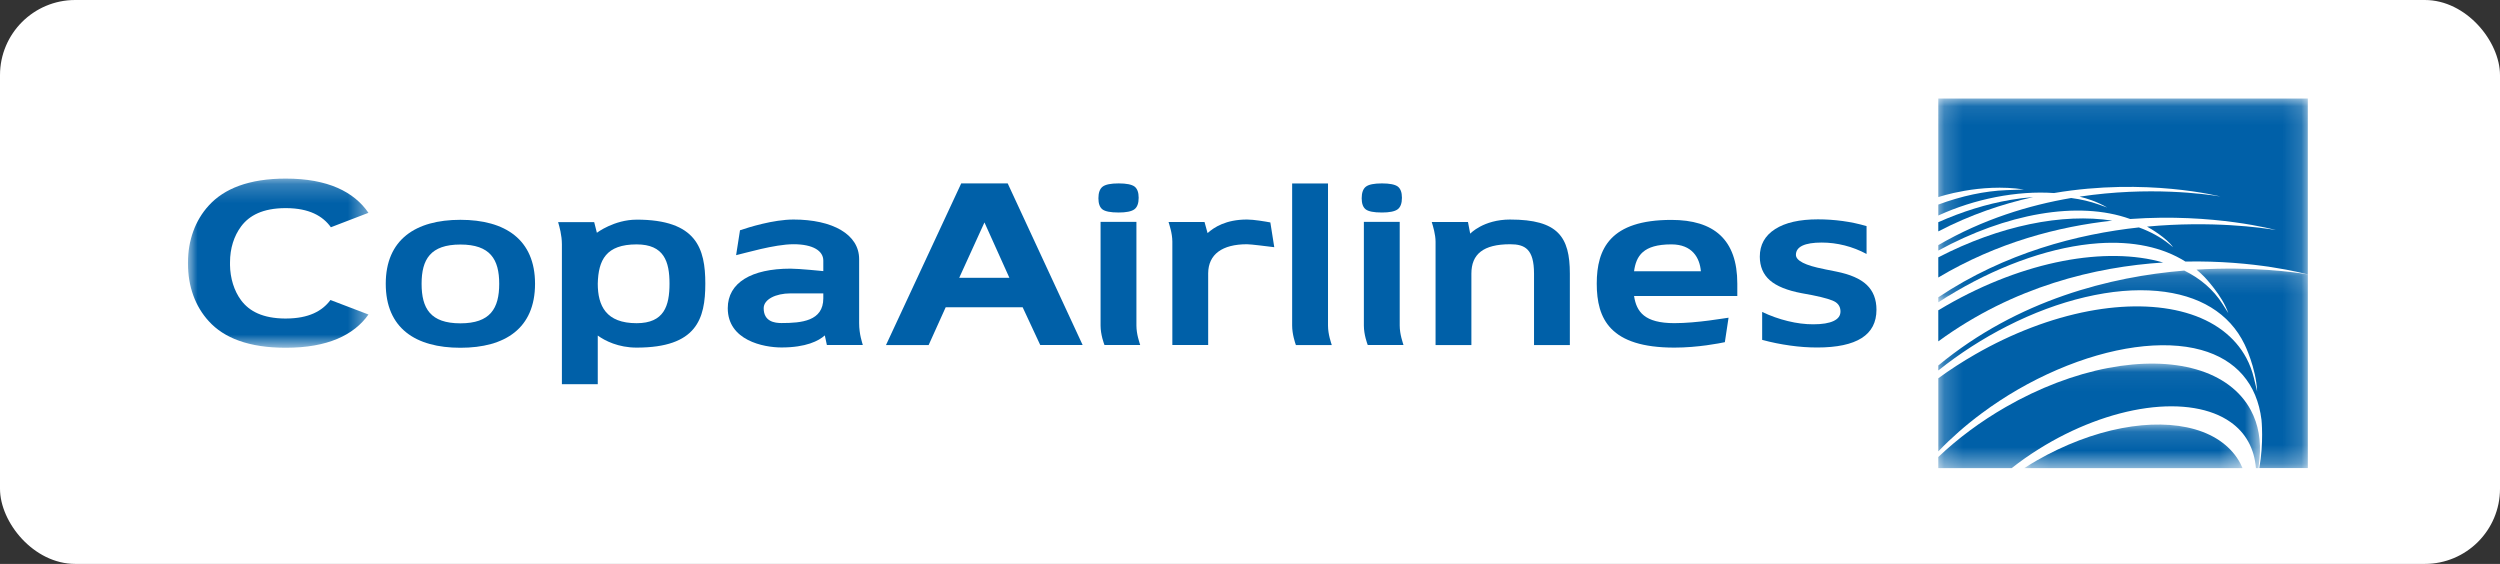
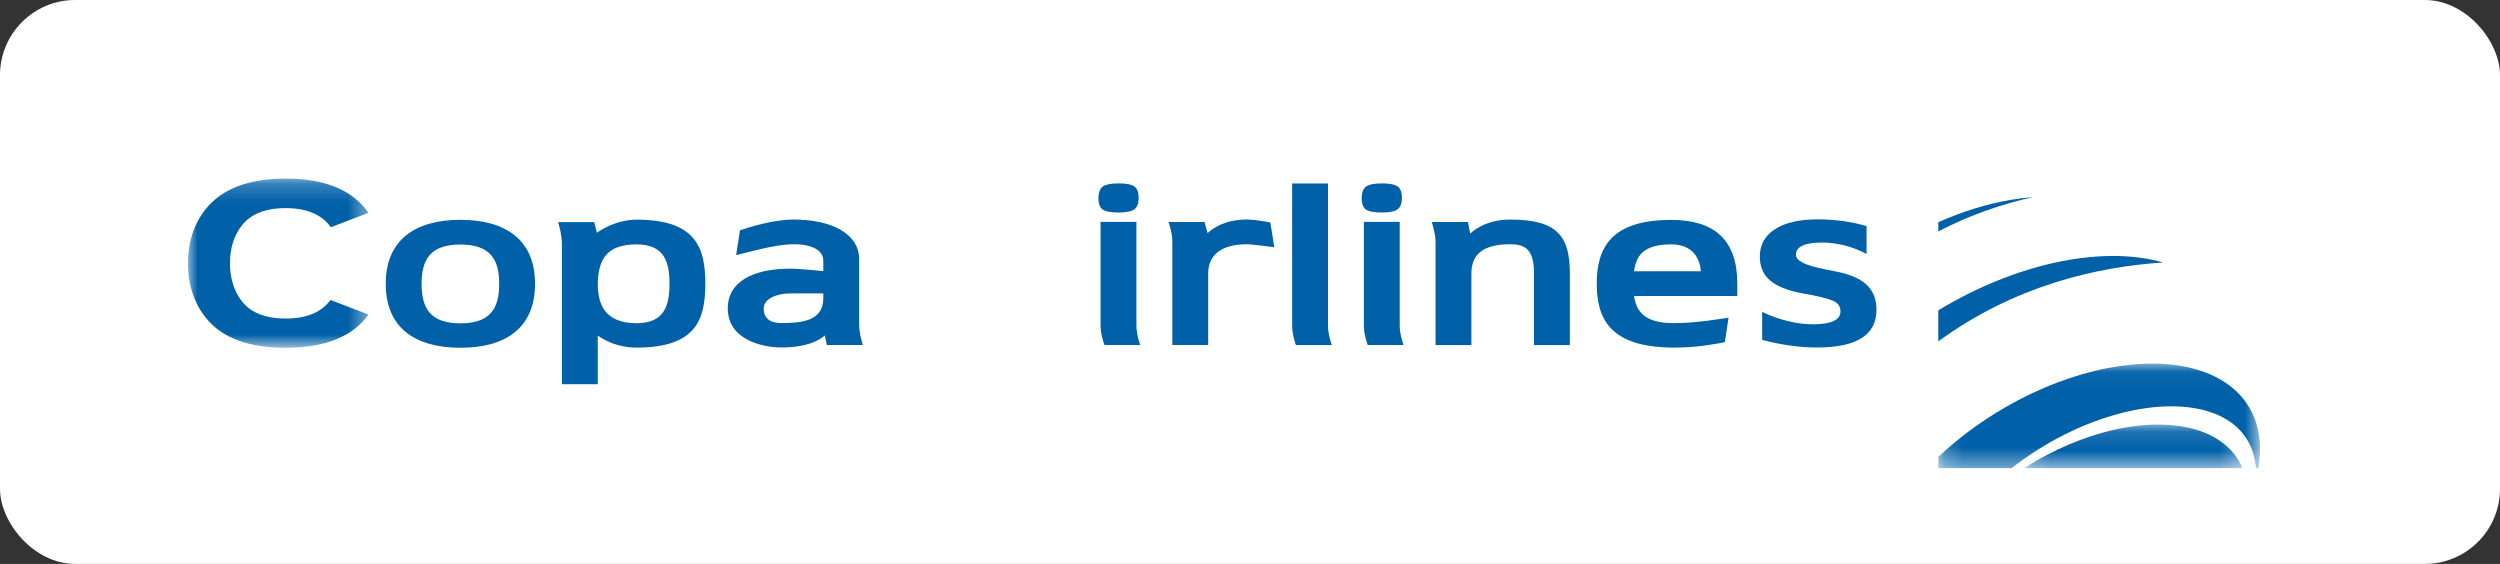
<svg xmlns="http://www.w3.org/2000/svg" xmlns:xlink="http://www.w3.org/1999/xlink" height="30px" width="133px" version="1.1" viewBox="0 0 133 30">
  <rect x="0" y="0" width="133" height="30" fill="#333333" stroke="none" />
  <title>Group 29</title>
  <desc>Created with Sketch.</desc>
  <defs>
    <polygon id="path-1" points="0.131 0.12 11.741 0.12 11.741 2.439 0.131 2.439" />
    <polygon id="path-3" points="0.19 0.049 17.304 0.049 17.304 5.61 0.19 5.61" />
-     <polygon id="path-5" points="0.19 0.121 19.848 0.121 19.848 10.732 0.19 10.732" />
    <polygon id="path-7" points="0.19 0.096 19.848 0.096 19.848 10.936 0.19 10.936" />
    <polygon id="path-9" points="0 0.207 9.602 0.207 9.602 9.206 0 9.206" />
  </defs>
  <g id="Artboard" fill-rule="evenodd" transform="translate(-161 -548)" fill="none">
    <g id="Group-29" transform="translate(161 548)">
      <rect id="Rectangle-Copy-2" rx="4" height="30" width="133" y="0" x="0" fill="#fff" />
      <g id="Group-26" transform="translate(10 5)">
        <g id="Page-1">
          <g id="Group-3" transform="translate(97.561 17.465)">
            <mask id="mask-2" fill="white">
              <use xlink:href="#path-1" />
            </mask>
            <path id="Fill-1" fill="#0060A8" mask="url(#mask-2)" d="m9.204 0.373c-1.099-0.315-2.444-0.336-3.89-0.06-1.492 0.284-3.056 0.881-4.525 1.724-0.223 0.129-0.443 0.262-0.658 0.402h11.61c-0.037-0.088-0.076-0.173-0.119-0.255-0.458-0.861-1.296-1.488-2.418-1.811" />
          </g>
          <g id="Group-6" transform="translate(92.927 14.294)">
            <mask id="mask-4" fill="white">
              <use xlink:href="#path-3" />
            </mask>
            <path id="Fill-4" fill="#0060A8" mask="url(#mask-4)" d="m16.821 2.537c-0.553-1.039-1.56-1.793-2.912-2.181-1.321-0.382-2.941-0.407-4.683-0.074-1.794 0.342-3.677 1.06-5.443 2.076-1.333 0.766-2.548 1.667-3.593 2.662l0 0.59h3.906c0.455-0.36 0.939-0.699 1.449-1.018 1.831-1.148 3.863-1.92 5.723-2.176 1.843-0.253 3.429 0.009 4.466 0.743 0.814 0.573 1.268 1.405 1.355 2.451h0.137l0.05-0.494c0.098-0.961-0.057-1.829-0.455-2.579" />
          </g>
          <path id="Fill-7" fill="#0060A8" d="m93.54 11.259c-0.142 0.083-0.284 0.164-0.423 0.249v1.653c4.024-2.941 8.383-3.965 11.963-4.196-3.02-0.871-7.371-0.103-11.54 2.294" />
          <g id="Group-11" transform="translate(92.927 9.172)">
            <mask id="mask-6" fill="white">
              <use xlink:href="#path-5" />
            </mask>
-             <path id="Fill-9" fill="#0060A8" mask="url(#mask-6)" d="m13.932 0.175c0.144 0.12 0.283 0.247 0.414 0.383 0 0 0.955 0.99 1.271 1.925l-0.307-0.484c-0.484-0.764-1.178-1.357-2.034-1.777-3.886 0.323-8.824 1.532-13.086 5.05v0.266c1.141-0.91 2.37-1.701 3.662-2.358 1.38-0.702 2.774-1.221 4.144-1.543 1.378-0.324 2.667-0.435 3.835-0.33 2.242 0.202 3.851 1.183 4.653 2.841 0 0 0.615 1.245 0.669 2.51l-0.173-0.721c-0.09-0.371-0.223-0.728-0.399-1.058-0.612-1.149-1.726-1.985-3.223-2.414-1.462-0.42-3.254-0.449-5.181-0.082-1.988 0.38-4.07 1.173-6.023 2.297-0.686 0.393-1.341 0.818-1.963 1.272v3.889c0.688-0.715 1.457-1.392 2.303-2.02 1.246-0.928 2.6-1.708 4.019-2.32 2.853-1.229 5.644-1.613 7.657-1.058 1.866 0.517 2.977 1.803 3.214 3.719 0 0 0.128 1.224-0.116 2.567h2.581v-10.302c-0.693-0.116-2.947-0.435-5.916-0.255" />
          </g>
          <path id="Fill-12" fill="#0060A8" d="m96.939 5.638c-1.252 0.214-2.549 0.617-3.822 1.183v0.489c1.704-0.886 3.416-1.462 5.045-1.824-0.398 0.029-0.805 0.079-1.223 0.151" />
          <g id="Group-16" transform="translate(92.927 .148)">
            <mask id="mask-8" fill="white">
              <use xlink:href="#path-7" />
            </mask>
-             <path id="Fill-14" fill="#0060A8" mask="url(#mask-8)" d="m0.19 0.096v5.243s2.211-0.763 4.56-0.407l-0.936 0.036c-1.15 0.043-2.388 0.309-3.624 0.768l-0 0.582c1.926-0.885 4.189-1.333 6.156-1.196 4.924-0.834 8.845 0.183 8.845 0.183-0.765-0.128-3.777-0.551-7.489 0.009 0.351 0.082 0.909 0.248 1.474 0.578l-0.459-0.164c-0.449-0.16-0.939-0.274-1.459-0.342-2.236 0.381-4.696 1.127-7.068 2.507l-0 0.29c3.574-1.952 7.42-2.683 10.209-1.68 4.466-0.322 7.752 0.588 7.752 0.588-0.75-0.126-3.417-0.504-6.855-0.183 0.193 0.107 1.029 0.595 1.385 1.096l-0.204-0.165c-0.465-0.372-1.009-0.668-1.615-0.888-3.242 0.354-7.104 1.34-10.672 3.717l0 0.268c0.307-0.199 0.618-0.391 0.935-0.576 2.55-1.492 5.242-2.403 7.581-2.566 1.837-0.127 3.412 0.207 4.63 0.973 3.696-0.074 6.338 0.638 6.512 0.686v-9.358l-19.658-0z" />
          </g>
-           <path id="Fill-17" fill="#0060A8" d="m93.117 8.691v1.072c3.145-1.871 6.393-2.712 9.253-3.024-2.624-0.414-5.987 0.262-9.253 1.952" />
-           <path id="Fill-19" fill="#0060A8" d="m43.699 9.778l-1.326-2.945-1.342 2.945h2.668zm-2.562-5.022h2.472c0.431 0.927 3.987 8.598 3.987 8.598h-2.256l-0.934-2.006h-4.096l-0.906 2.008h-2.269l4.002-8.6z" />
          <path id="Fill-21" fill="#0060A8" d="m70.343 6.679c-1.434 0-2.128 0.753-2.128 0.753l-0.119-0.621h-1.927c0.072 0.232 0.203 0.671 0.203 1.051v5.495h1.906v-3.801c0-1.034 0.631-1.562 2.065-1.562 0.788 0 1.267 0.262 1.267 1.562v3.801h1.906v-3.801c0-1.956-0.631-2.876-3.173-2.876" />
          <path id="Fill-23" fill="#0060A8" d="m76.932 9.43c0.112-0.814 0.478-1.429 1.985-1.429 1.109 0 1.507 0.71 1.57 1.429h-3.555zm1.985-2.731c-3.245 0-3.97 1.525-3.97 3.389 0 1.881 0.708 3.405 4.129 3.405 1.252 0 2.418-0.232 2.686-0.289 0.051-0.33 0.161-1.055 0.197-1.302-0.18 0.018-1.661 0.29-2.883 0.29-1.587 0-2.016-0.603-2.144-1.445h5.493v-0.659c0-2.351-1.252-3.389-3.508-3.389z" />
          <path id="Fill-25" fill="#0060A8" d="m14.494 12.201c-1.594 0-2.065-0.789-2.065-2.105 0-1.297 0.471-2.087 2.065-2.087 1.587 0 2.064 0.79 2.064 2.087 0 1.316-0.477 2.105-2.064 2.105m0-5.507c-2.384 0-3.972 1.051-3.972 3.402 0 2.368 1.588 3.405 3.972 3.405 2.383 0 3.97-1.037 3.97-3.405 0-2.351-1.587-3.402-3.97-3.402" />
          <path id="Fill-27" fill="#0060A8" d="m33.8 10.871c0 1.21-1.155 1.315-2.225 1.315-0.364 0-0.947-0.078-0.947-0.789 0-0.473 0.645-0.789 1.427-0.789h1.745v0.263zm1.906-2.087c0-1.317-1.413-2.105-3.492-2.105-1.072 0-2.391 0.416-2.846 0.571-0.044 0.278-0.18 1.143-0.207 1.325 0.416-0.091 2.042-0.582 3.053-0.582 1.044 0 1.586 0.356 1.586 0.87v0.56s-1.283-0.131-1.745-0.131c-2.08 0-3.338 0.747-3.338 2.104 0 1.711 1.895 2.089 2.858 2.089 1.306 0 1.986-0.352 2.305-0.642l0.11 0.512h1.912c-0.024-0.102-0.196-0.556-0.196-1.17v-3.402z" />
          <g id="Group-31" transform="translate(0 4.294)">
            <mask id="mask-10" fill="white">
              <use xlink:href="#path-9" />
            </mask>
            <path id="Fill-29" fill="#0060A8" mask="url(#mask-10)" d="m5.203 0.207c2.235-0.001 3.63 0.703 4.399 1.821l-1.999 0.768c-0.434-0.606-1.159-1.011-2.373-1.018h-0.052c-1.194 0.006-1.911 0.386-2.348 0.969-0.383 0.514-0.593 1.171-0.593 1.916v0.126h-0.001c0.008 0.714 0.218 1.395 0.594 1.896 0.436 0.582 1.154 0.96 2.347 0.967l0.053-0.001c1.193-0.005 1.916-0.395 2.351-0.985l2.022 0.772c-0.774 1.096-2.181 1.769-4.389 1.769h-0.011c-1.965 0.001-3.286-0.52-4.094-1.412-0.734-0.799-1.108-1.87-1.108-3.051l-5.294e-23 -0.08c-0-1.155 0.375-2.228 1.108-3.026 0.808-0.889 2.127-1.431 4.095-1.431" />
          </g>
          <path id="Fill-32" fill="#0060A8" d="m60.65 12.319v-7.559h-1.908v7.559c0 0.461 0.16 0.927 0.199 1.037h1.909c-0.029-0.108-0.2-0.554-0.2-1.037" />
          <path id="Fill-34" fill="#0060A8" d="m54.275 9.539c0.008-1.012 0.749-1.545 2.065-1.545 0.217 0 1.08 0.113 1.451 0.157-0.022-0.168-0.154-0.986-0.208-1.317-0.271-0.051-0.88-0.155-1.243-0.155-1.117 0-1.746 0.408-2.097 0.722l-0.162-0.59h-1.914c0.036 0.132 0.198 0.577 0.202 1.036v5.508h1.906v-3.815z" />
          <path id="Fill-36" fill="#0060A8" d="m23.868 12.194c-1.624 0-2.067-0.921-2.067-2.104 0.031-1.261 0.443-2.088 2.067-2.088 1.463 0 1.75 0.92 1.75 2.088 0 1.183-0.287 2.104-1.75 2.104m0-5.508c-1.193 0-2.114 0.697-2.114 0.697s-0.102-0.388-0.143-0.565h-1.919c0.068 0.234 0.201 0.693 0.201 1.183v7.437h1.908v-2.587c0.381 0.279 1.098 0.642 2.067 0.642 3.194 0 3.655-1.523 3.655-3.404 0-1.864-0.461-3.404-3.655-3.404" />
          <path id="Fill-38" fill="#0060A8" d="m89.301 7.028v1.483c-0.374-0.2-0.763-0.352-1.167-0.454-0.406-0.102-0.812-0.153-1.218-0.153-0.453 0-0.795 0.055-1.028 0.165-0.229 0.11-0.345 0.273-0.345 0.49 0 0.309 0.495 0.561 1.484 0.753l0.077 0.018 0.581 0.116c0.741 0.148 1.283 0.383 1.627 0.71 0.344 0.327 0.516 0.77 0.516 1.323 0 0.669-0.261 1.172-0.787 1.506-0.524 0.333-1.314 0.502-2.367 0.502-0.467 0-0.946-0.034-1.436-0.103-0.49-0.068-0.987-0.166-1.491-0.303v-1.485c0.448 0.213 0.905 0.374 1.371 0.487 0.464 0.114 0.912 0.17 1.347 0.17 0.476 0 0.836-0.059 1.083-0.176 0.245-0.116 0.366-0.283 0.366-0.504 0-0.215-0.087-0.382-0.26-0.499-0.173-0.116-0.586-0.24-1.238-0.371l-0.561-0.104c-0.776-0.145-1.343-0.376-1.7-0.689-0.355-0.312-0.533-0.734-0.533-1.258 0-0.626 0.269-1.113 0.812-1.462 0.54-0.348 1.301-0.521 2.281-0.521 0.44 0 0.877 0.03 1.314 0.089 0.438 0.06 0.86 0.15 1.272 0.271" />
          <path id="Fill-40" fill="#0060A8" d="m63.505 6.306c0.414 0 0.695-0.056 0.849-0.17 0.153-0.113 0.229-0.319 0.229-0.616 0-0.285-0.074-0.484-0.221-0.596-0.15-0.11-0.429-0.167-0.842-0.167-0.42 0-0.703 0.058-0.853 0.173-0.149 0.115-0.225 0.322-0.225 0.619 0 0.285 0.074 0.482 0.217 0.591 0.146 0.11 0.427 0.165 0.846 0.165m0.96 6.013v-5.513h-1.907v5.513c0 0.489 0.181 0.97 0.207 1.037h1.901c-0.034-0.123-0.201-0.566-0.201-1.037" />
          <path id="Fill-42" fill="#0060A8" d="m49.499 6.306c0.413 0 0.695-0.056 0.849-0.17 0.153-0.113 0.229-0.319 0.229-0.616 0-0.285-0.074-0.484-0.22-0.596-0.152-0.11-0.429-0.167-0.843-0.167-0.42 0-0.702 0.058-0.853 0.173-0.149 0.115-0.225 0.322-0.225 0.619 0 0.285 0.073 0.482 0.216 0.591 0.147 0.11 0.429 0.165 0.847 0.165m0.959 6.013v-5.513h-1.907v5.513c0 0.489 0.181 0.97 0.208 1.037h1.9c-0.034-0.123-0.201-0.566-0.201-1.037" />
        </g>
      </g>
    </g>
  </g>
</svg>